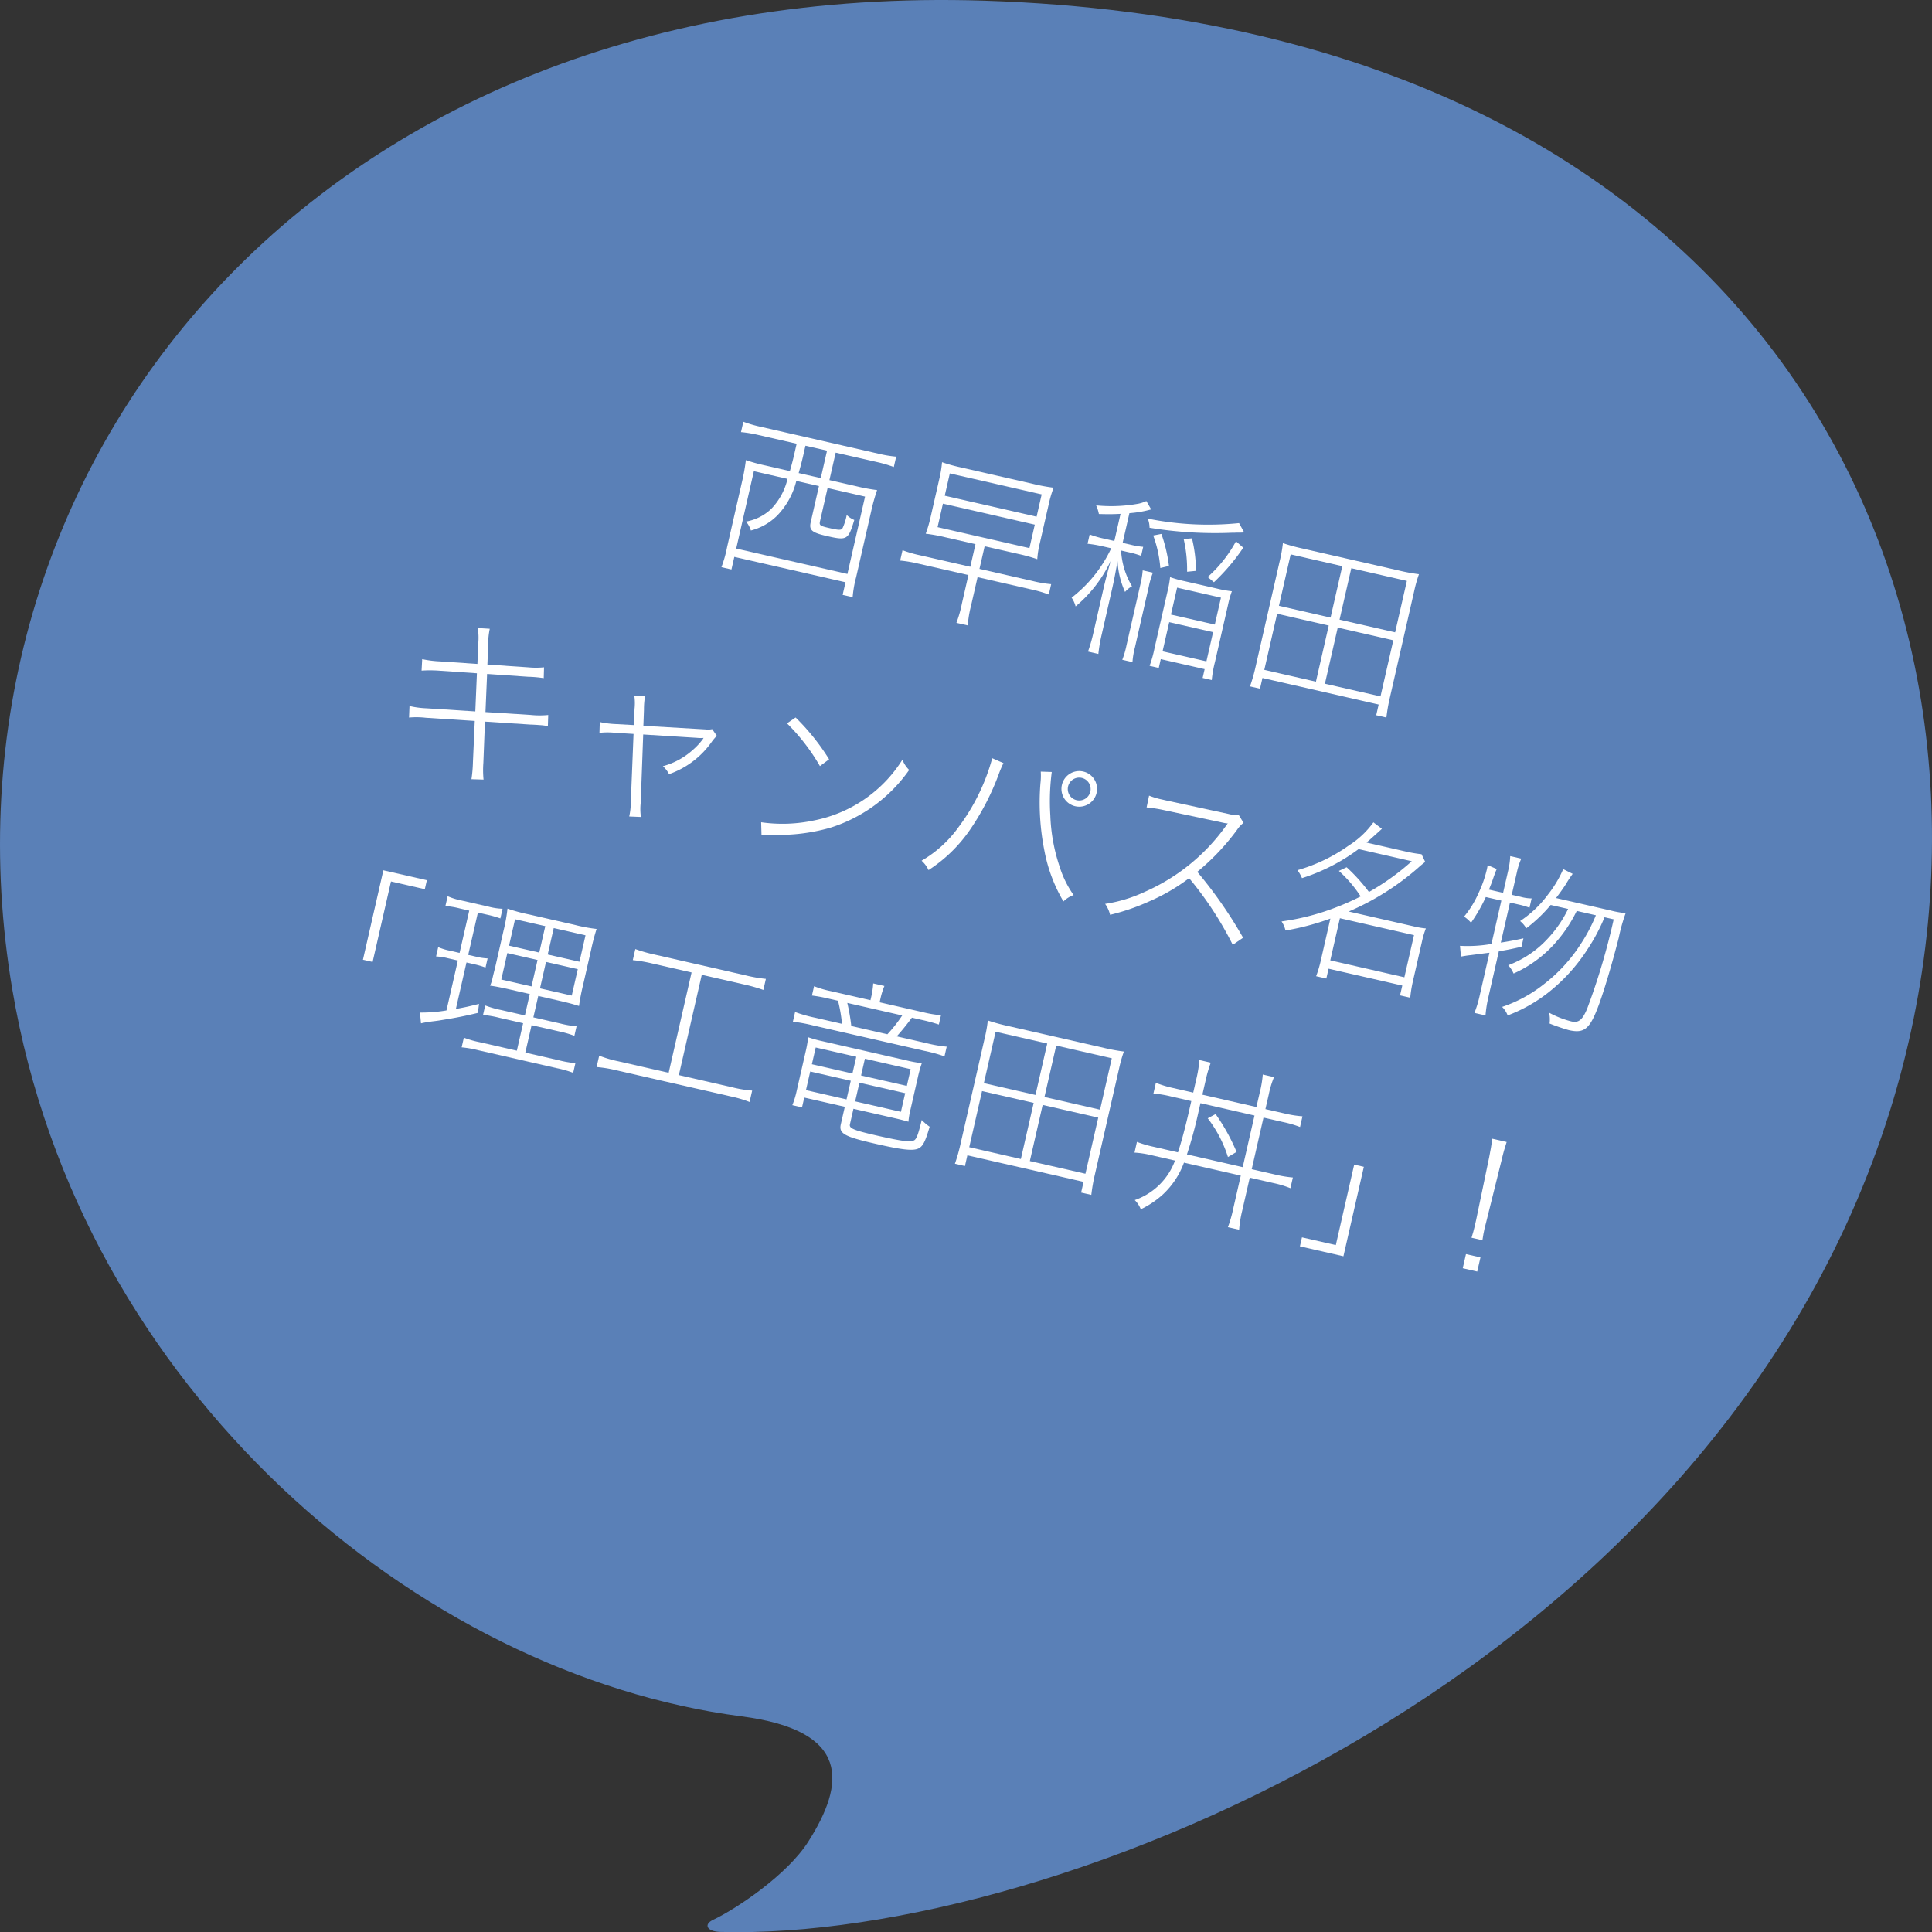
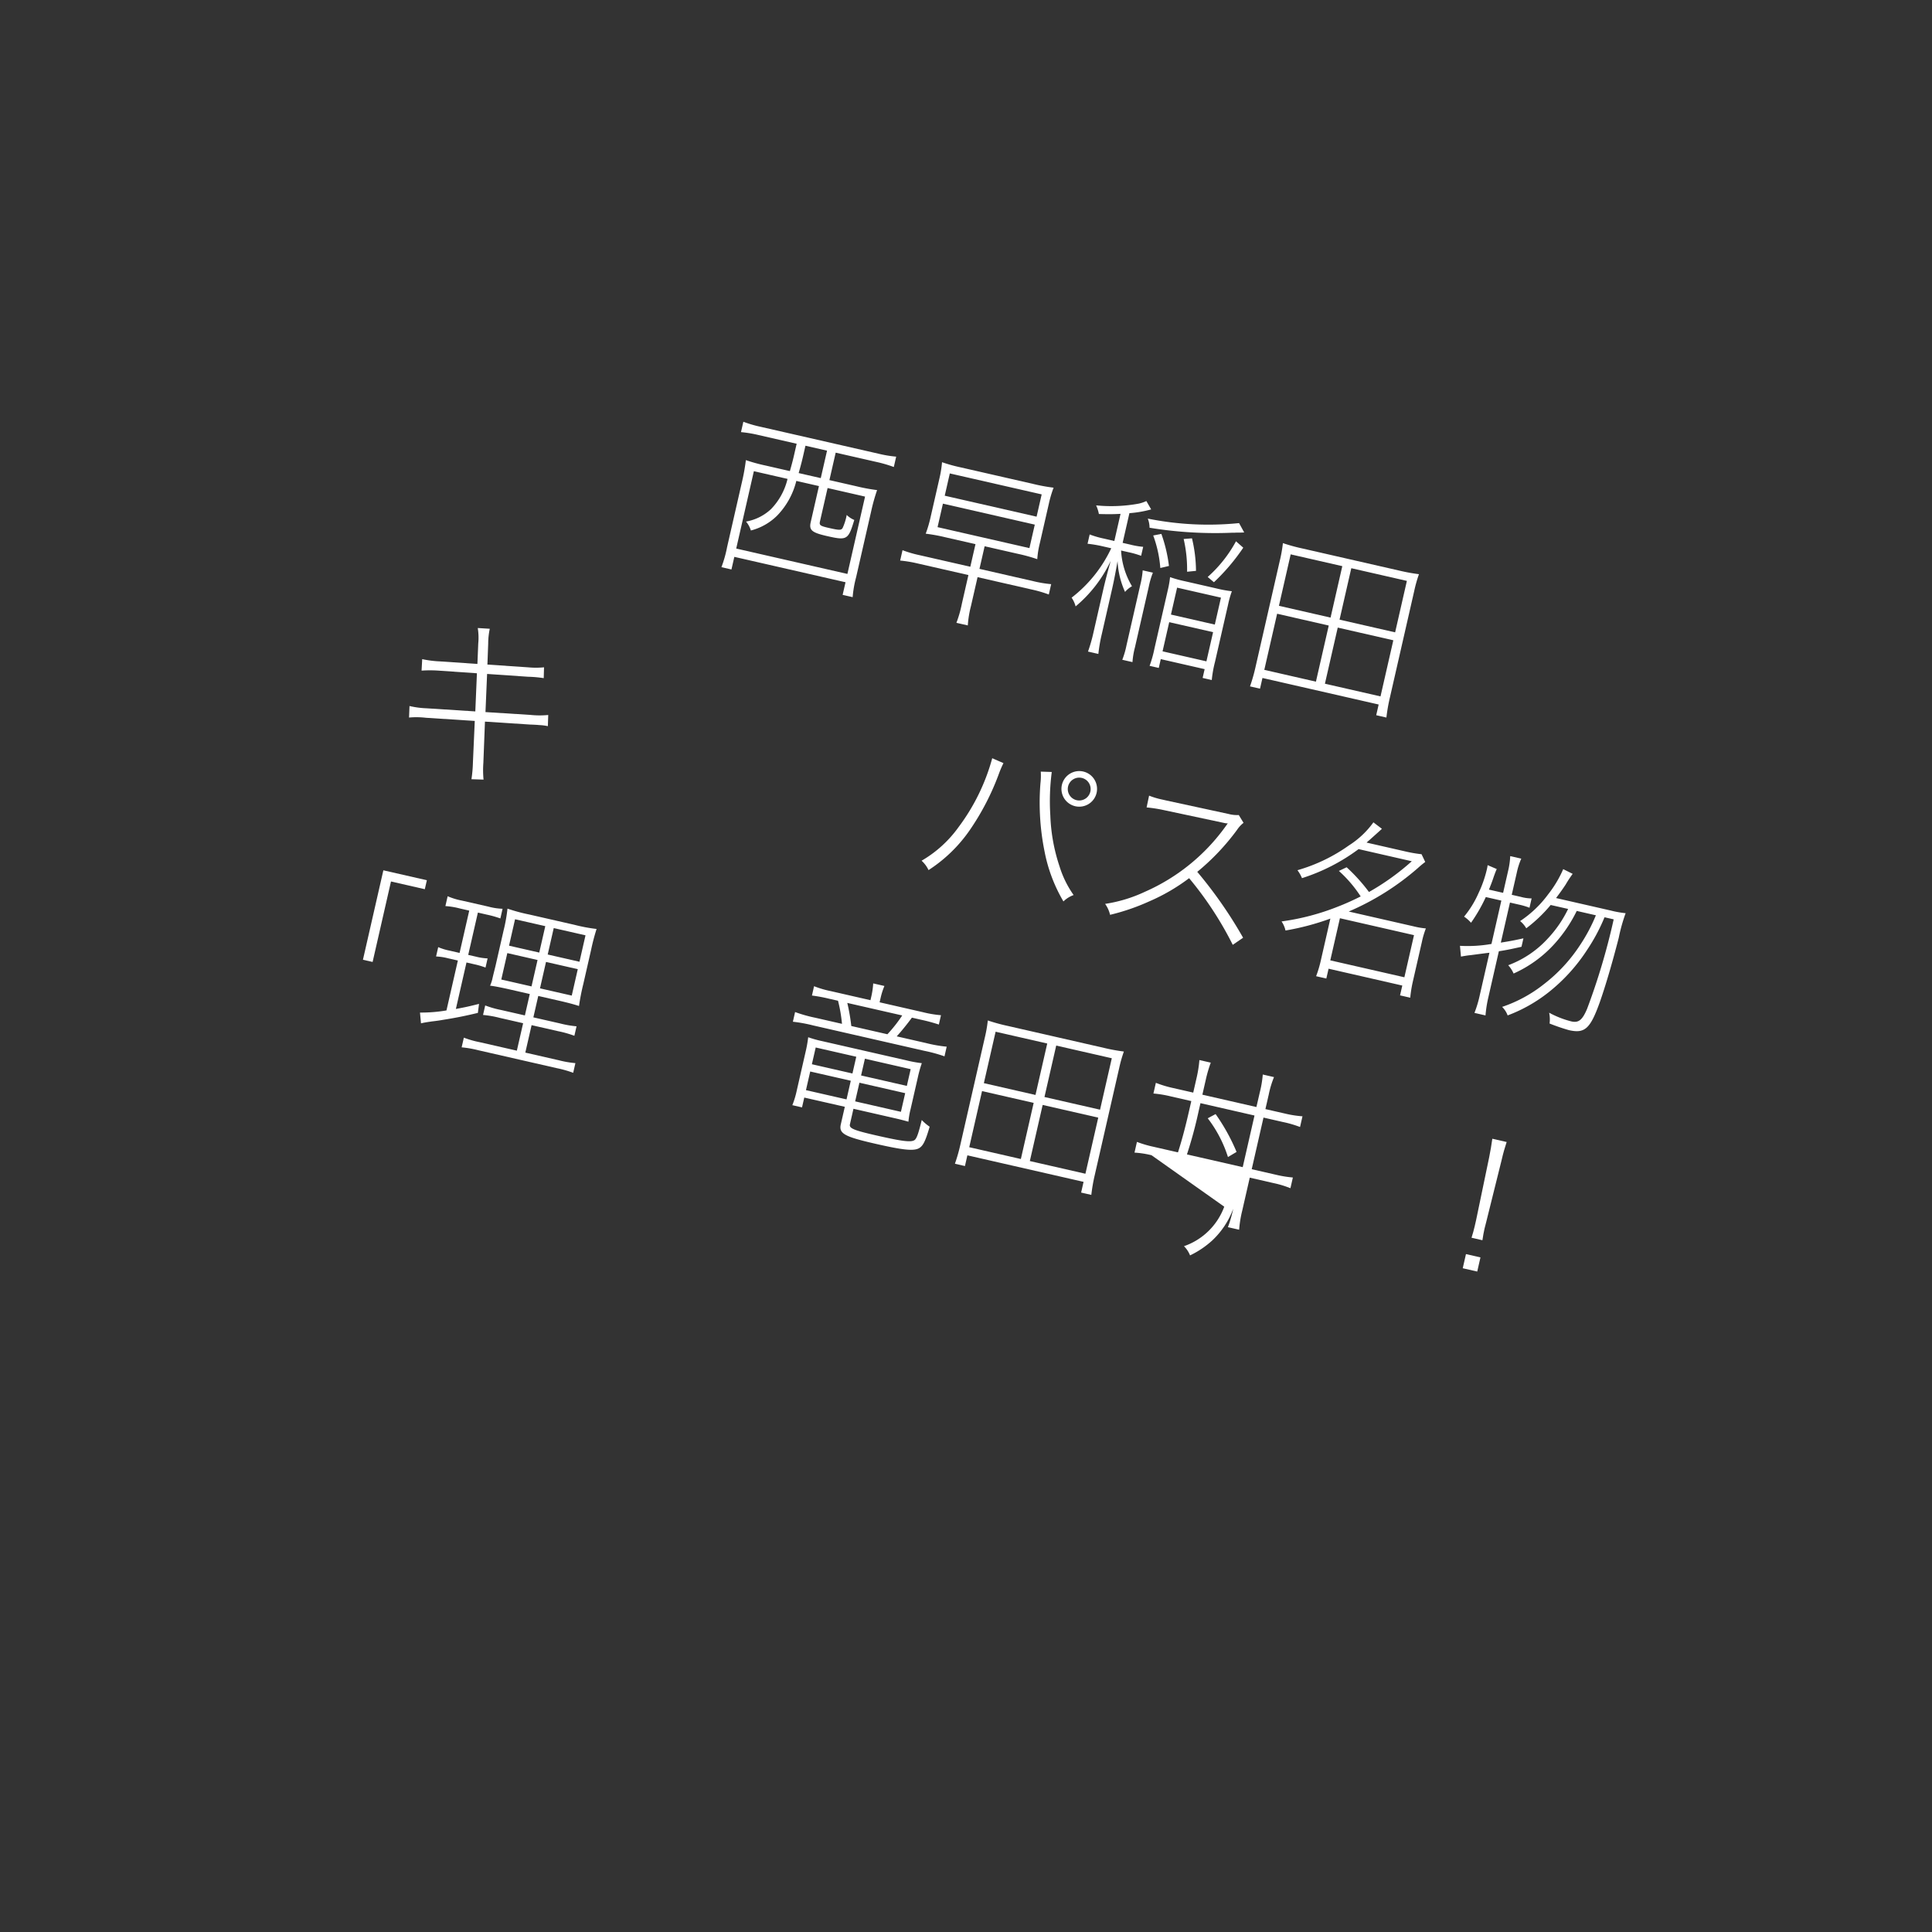
<svg xmlns="http://www.w3.org/2000/svg" width="152.796" height="152.808" viewBox="0 0 152.796 152.808">
  <rect x="0" y="0" width="152.796" height="152.808" fill="#333333" stroke="none" />
  <defs>
    <style>.cls-1{fill:#5a80b7;}.cls-2{fill:#fff;}</style>
  </defs>
  <g id="レイヤー_2" data-name="レイヤー 2">
    <g id="レイヤー_1-2" data-name="レイヤー 1">
-       <path class="cls-1" d="M56.987,152.79c-1.103-.025-1.35-.602-.592-.954,1.816-.855,5.872-3.557,7.536-6.196,2.917-4.588,3.383-8.773-5.293-9.9C33.217,132.445,6.334,109.991.975,78.262-5.98,37.17,24.766-1.636,77.818.053c63.563,2.043,83.748,49.118,71.645,87.826C135.545,132.332,83.507,153.522,56.987,152.79Z" />
      <path class="cls-2" d="M59.987,34.405a9.893,9.893,0,0,0-1.384-.23l.187-.82a9.341,9.341,0,0,0,1.347.395l9.354,2.135a9.33,9.33,0,0,0,1.385.23l-.187.82a10.085,10.085,0,0,0-1.347-.395l-3.25-.741-.496,2.171,2.13.486a14.362,14.362,0,0,0,1.641.304,14.985,14.985,0,0,0-.465,1.66l-1.191,5.217a8.795,8.795,0,0,0-.277,1.59l-.792-.181.228-.998-8.794-2.008-.228.998-.792-.182a9.534,9.534,0,0,0,.446-1.58l1.185-5.189a15.796,15.796,0,0,0,.302-1.697,13.549,13.549,0,0,0,1.582.433l1.898.434c.146-.514.23-.824.336-1.288l.2-.874ZM59.621,37.266,58.225,43.383,67.019,45.391l1.396-6.117-2.963-.677-.602,2.636c-.068.301.004.36.673.514.847.193,1.004.199,1.118.01a4.303,4.303,0,0,0,.322-1.031,1.852,1.852,0,0,0,.6.395c-.478,1.586-.575,1.636-2.173,1.271-1.188-.271-1.417-.467-1.273-1.096l.651-2.854-1.789-.408A6.009,6.009,0,0,1,61.464,40.776a4.548,4.548,0,0,1-2.079,1.179,2.002,2.002,0,0,0-.385-.706,3.865,3.865,0,0,0,1.978-.986,5.121,5.121,0,0,0,1.306-2.389Zm3.896-1.208c-.109.478-.198.803-.353,1.356l1.748.398.496-2.171-1.707-.39Z" />
      <path class="cls-2" d="M74.757,42.489a13.189,13.189,0,0,0-1.545-.281,9.857,9.857,0,0,0,.388-1.32l.686-3.003a9.039,9.039,0,0,0,.217-1.33,12.45,12.45,0,0,0,1.487.411l5.722,1.307a13.971,13.971,0,0,0,1.614.297,8.821,8.821,0,0,0-.372,1.252l-.714,3.125a7.091,7.091,0,0,0-.205,1.276,13.227,13.227,0,0,0-1.5-.415l-2.663-.607-.409,1.789,4.273.976a9.431,9.431,0,0,0,1.398.233l-.187.818a9.843,9.843,0,0,0-1.361-.396l-4.273-.976-.518,2.267a8.196,8.196,0,0,0-.254,1.551l-.901-.206a9.299,9.299,0,0,0,.431-1.51l.518-2.268-4.001-.913a10.046,10.046,0,0,0-1.397-.233l.187-.82a9.127,9.127,0,0,0,1.36.397l4.001.913.409-1.789Zm-.608-.799,7.265,1.658.424-1.857-7.265-1.659Zm.567-2.486,7.265,1.658L82.383,39.1l-7.265-1.658Z" />
      <path class="cls-2" d="M88.62,40.639c-.625.03-.913.035-1.712.012a2.937,2.937,0,0,0-.218-.682,12.016,12.016,0,0,0,3.365-.138,2.831,2.831,0,0,0,.607-.205l.381.661a8.807,8.807,0,0,1-1.721.297L88.786,42.933l.601.137a6.326,6.326,0,0,0,1.024.177l-.163.711a6.967,6.967,0,0,0-1.012-.289l-.573-.131a6.148,6.148,0,0,0,.863,2.825,1.994,1.994,0,0,0-.549.45,6.728,6.728,0,0,1-.593-2.434c-.149.842-.288,1.572-.432,2.2l-.813,3.564a12.344,12.344,0,0,0-.273,1.575l-.819-.188a12.677,12.677,0,0,0,.435-1.523l.773-3.387c.137-.602.376-1.524.589-2.266a10.485,10.485,0,0,1-2.777,3.604,2.181,2.181,0,0,0-.317-.69A10.632,10.632,0,0,0,87.884,43.36l-.724-.165a9.659,9.659,0,0,0-1.149-.191l.168-.736a7.277,7.277,0,0,0,1.132.329l.819.188Zm2.559,4.651a6.409,6.409,0,0,0-.327,1.117L89.758,51.202a6.286,6.286,0,0,0-.194,1.162l-.806-.184a6.871,6.871,0,0,0,.333-1.145l1.091-4.78a6.727,6.727,0,0,0,.19-1.148Zm7.221-3.18c-.262.013-.262.013-.635.014-.044.003-.147.01-.289.006a32.035,32.035,0,0,1-6.562-.393,1.948,1.948,0,0,0-.139-.722,24.188,24.188,0,0,0,7.219.355Zm-6.041,4.555A7.526,7.526,0,0,0,92.536,45.643a9.27,9.27,0,0,0,1.175.325l2.5.571a9.426,9.426,0,0,0,1.214.22,7.57,7.57,0,0,0-.299,1.054l-1.039,4.547a9.211,9.211,0,0,0-.252,1.422l-.723-.166.159-.696-3.469-.792-.159.697-.725-.166a9.228,9.228,0,0,0,.386-1.378Zm-.593-1.744A9.498,9.498,0,0,0,91.204,42.35l.646-.125a11.735,11.735,0,0,1,.599,2.535Zm.177,6.591,3.469.792.527-2.308-3.469-.791Zm.664-2.908,3.469.792.486-2.13-3.469-.791ZM93.883,45.217a10.652,10.652,0,0,0-.271-2.59l.658-.052a11.315,11.315,0,0,1,.318,2.573Zm1.629.415A10.361,10.361,0,0,0,97.751,42.809l.575.506A16.077,16.077,0,0,1,96.006,46.046Z" />
      <path class="cls-2" d="M108.841,56.564l.193-.846-9.19-2.099-.193.846-.792-.181a13.665,13.665,0,0,0,.435-1.524l1.927-8.439a10.969,10.969,0,0,0,.24-1.367,14.189,14.189,0,0,0,1.542.423l7.646,1.746a14.706,14.706,0,0,0,1.572.288,10.554,10.554,0,0,0-.373,1.322l-1.93,8.453a13.291,13.291,0,0,0-.271,1.562ZM99.99,52.977l4.083.933,1.014-4.438-4.083-.933Zm1.157-5.066,4.083.933.929-4.069-4.083-.933Zm3.637,6.161,4.396,1.004,1.014-4.438L105.798,49.634Zm1.157-5.066,4.396,1.004.929-4.069-4.396-1.004Z" />
      <path class="cls-2" d="M37.824,50.885a4.8,4.8,0,0,0-.039-1.216l.95.058A5.773,5.773,0,0,0,38.61,50.907L38.548,52.559l3.227.219a6.464,6.464,0,0,0,1.251-.002l-.024.856a9.611,9.611,0,0,0-1.239-.11l-3.24-.222-.128,3.016,3.556.224a6.899,6.899,0,0,0,1.407.006l-.029.883a4.11,4.11,0,0,0-.614-.082c-.057.001-.21-.02-.438-.029-.171-.01-.241-.012-.313-.013l-3.61-.235-.126,3.26a7.76,7.76,0,0,0,.014,1.326l-.956-.03a10.689,10.689,0,0,0,.116-1.326l.146-3.284-3.865-.25a6.521,6.521,0,0,0-1.333-.018l.036-.911a7.04,7.04,0,0,0,1.353.18l3.852.247.127-3.017-2.971-.205a9.945,9.945,0,0,0-1.406-.005l.05-.908a8.314,8.314,0,0,0,1.409.179l2.957.201Z" />
-       <path class="cls-2" d="M50.184,56.063a4.149,4.149,0,0,0-.019-1.053l.847.063a6.218,6.218,0,0,0-.083,1.059l-.046,1.269,4.906.286a1.573,1.573,0,0,0,.537-.021l.366.528a3.798,3.798,0,0,0-.434.519,6.914,6.914,0,0,1-3.347,2.513,2.037,2.037,0,0,0-.488-.629,5.791,5.791,0,0,0,2.378-1.296,5.212,5.212,0,0,0,.762-.816c.039-.05.045-.077.086-.126a3.099,3.099,0,0,1-.531-.006l-4.249-.266L50.672,63.487a4.43,4.43,0,0,0,.016,1.125l-.925-.039a5.148,5.148,0,0,0,.124-1.105l.218-5.425-1.46-.09a5.677,5.677,0,0,0-1.236.005l.027-.87a.565.565,0,0,0,.119.042A7.355,7.355,0,0,0,48.716,57.265l1.419.079Z" />
-       <path class="cls-2" d="M60.197,65.03a11.921,11.921,0,0,0,4.2-.147,10.675,10.675,0,0,0,6.973-4.802,2.255,2.255,0,0,0,.534.812,12.003,12.003,0,0,1-6.26,4.576,14.804,14.804,0,0,1-4.879.538c-.218.009-.318.013-.54.034Zm2.725-8.286a17.685,17.685,0,0,1,2.65,3.307l-.726.538a15.903,15.903,0,0,0-2.605-3.381Z" />
      <path class="cls-2" d="M79.361,60.353a8.284,8.284,0,0,0-.369.864,20.023,20.023,0,0,1-2.312,4.457,11.607,11.607,0,0,1-3.245,3.139,2.325,2.325,0,0,0-.55-.742,9.385,9.385,0,0,0,2.921-2.652,16.148,16.148,0,0,0,2.667-5.454Zm3.82.7a17.884,17.884,0,0,0-.113,3.451,14.163,14.163,0,0,0,.733,4.032,7.978,7.978,0,0,0,1.109,2.251,2.201,2.201,0,0,0-.806.505,12.383,12.383,0,0,1-1.495-3.962,19.379,19.379,0,0,1-.324-5.375,5.083,5.083,0,0,0,.025-.93Zm3.548,1.643A1.408,1.408,0,1,1,85.675,61.019,1.409,1.409,0,0,1,86.729,62.696Zm-2.257-.501a.904.904,0,1,0,1.088-.671A.907.907,0,0,0,84.471,62.195Z" />
      <path class="cls-2" d="M97.495,74.724a27.249,27.249,0,0,0-3.451-5.271,15.276,15.276,0,0,1-3.18,1.846A17.084,17.084,0,0,1,87.793,72.35a2.487,2.487,0,0,0-.392-.865,11.366,11.366,0,0,0,3.134-.951,15.575,15.575,0,0,0,6.402-5.189c.039-.05.085-.126.165-.223a1.603,1.603,0,0,1-.292-.038l-4.728-1.007a11.377,11.377,0,0,0-1.401-.22l.197-.932a6.13,6.13,0,0,0,1.05.312c.123.028.246.056.342.078l4.889,1.058a2.648,2.648,0,0,0,.813.086l.376.617a2.309,2.309,0,0,0-.515.557,18.256,18.256,0,0,1-3.145,3.319,34.624,34.624,0,0,1,3.625,5.211Z" />
      <path class="cls-2" d="M106.502,68.59a13.94,13.94,0,0,1,1.766,1.955,19.102,19.102,0,0,0,3.385-2.431l-4.206-.961a15.141,15.141,0,0,1-4.476,2.297,2.897,2.897,0,0,0-.359-.628,13.326,13.326,0,0,0,4.068-1.959,7.008,7.008,0,0,0,1.939-1.826l.673.512c-.29.265-.29.265-.994.895a2.732,2.732,0,0,0-.217.194l3.046.695a10.689,10.689,0,0,0,1.299.225l.291.612a7.476,7.476,0,0,0-.584.484,20.7,20.7,0,0,1-5.467,3.436L111.8,73.262a6.304,6.304,0,0,0,.968.165,6.623,6.623,0,0,0-.311,1.049l-.736,3.224a9.792,9.792,0,0,0-.189,1.205l-.807-.184.178-.777-5.83-1.332-.178.777-.807-.184a9.17,9.17,0,0,0,.354-1.168l.773-3.388a20.249,20.249,0,0,1-3.549.942,2.099,2.099,0,0,0-.311-.717,18.874,18.874,0,0,0,4.448-1.169c.567-.216,1.24-.521,1.809-.809a10.056,10.056,0,0,0-1.724-2.017Zm-1.293,7.362,5.859,1.338.761-3.332-5.859-1.338Z" />
      <path class="cls-2" d="M117.508,70.945a12.717,12.717,0,0,1-1.169,2.032,2.854,2.854,0,0,0-.55-.484,7.871,7.871,0,0,0,1.146-1.865,9.286,9.286,0,0,0,.651-1.848,3.56,3.56,0,0,0,.067-.359l.72.309c-.087.195-.127.301-.25.646-.141.428-.231.637-.366.98l1.119.256.399-1.748a6.078,6.078,0,0,0,.164-1.156l.874.199a5.596,5.596,0,0,0-.355,1.112l-.399,1.748.711.162a3.357,3.357,0,0,0,.861.125l-.168.737a5.406,5.406,0,0,0-.833-.248l-.711-.162-.723,3.168c.732-.119.986-.162,1.787-.339l-.153.669c-.832.184-1.119.248-1.79.353l-.835,3.66a9.721,9.721,0,0,0-.221,1.415l-.874-.2a8.989,8.989,0,0,0,.413-1.37l.773-3.387c-.251.028-.251.028-1.494.19-.265.026-.444.057-.759.114l-.079-.852a10.828,10.828,0,0,0,2.491-.148L118.737,71.225Zm7.192,1.097a11.219,11.219,0,0,1-1.834,2.686,9.685,9.685,0,0,1-3.161,2.266,2.335,2.335,0,0,0-.425-.657,8.031,8.031,0,0,0,3.124-2.103,9.325,9.325,0,0,0,1.614-2.348l-1.379-.314a11.582,11.582,0,0,1-1.931,1.844,2.082,2.082,0,0,0-.487-.571,8.778,8.778,0,0,0,2.223-2.122,8.985,8.985,0,0,0,1.186-1.985l.748.372a9.302,9.302,0,0,0-.55.838c-.244.375-.451.658-.764,1.076l4.329.988a7.918,7.918,0,0,0,1.174.209,13.372,13.372,0,0,0-.545,1.945c-.519,2.022-1.081,3.92-1.521,5.156-.744,2.057-1.174,2.433-2.43,2.146a15.912,15.912,0,0,1-1.52-.521,2.572,2.572,0,0,0-.034-.855,7.556,7.556,0,0,0,1.754.688c.573.131.871-.104,1.247-.994a52.131,52.131,0,0,0,2.104-7.077l-.725-.165a14.512,14.512,0,0,1-1.357,2.549,13.937,13.937,0,0,1-3.021,3.348,12.012,12.012,0,0,1-3.284,1.865,1.826,1.826,0,0,0-.436-.674,10.886,10.886,0,0,0,3.296-1.791,12.531,12.531,0,0,0,2.882-3.12,13.228,13.228,0,0,0,1.237-2.333Z" />
      <path class="cls-2" d="M28.704,75.904l1.615-7.074,3.44.785-.162.71L30.922,69.713l-1.453,6.365Z" />
      <path class="cls-2" d="M36.361,71.846a6.071,6.071,0,0,0-1.136-.187l.178-.779a5.319,5.319,0,0,0,1.129.345l2.103.479a4.911,4.911,0,0,0,1.112.168l-.174.765a8.046,8.046,0,0,0-1.053-.298l-.725-.166L37.03,75.519l.602.138a4.532,4.532,0,0,0,.931.141l-.165.724a6.292,6.292,0,0,0-.903-.264l-.602-.138-.839,3.675c.735-.135,1.022-.198,1.831-.401l-.091.713c-1.108.264-1.756.389-2.755.549-.285.049-.389.068-.891.127-.149.023-.149.023-.268.039-.373.059-.389.068-.585.11l-.079-.852a11.632,11.632,0,0,0,2.094-.169l.901-3.946-.792-.181A4.523,4.523,0,0,0,34.488,75.644l.168-.738a4.469,4.469,0,0,0,.899.276l.792.182.764-3.346Zm4.131,6.446c-.818-.187-1.341-.292-1.732-.338a3.167,3.167,0,0,0,.169-.493c.081-.354.081-.354.251-1.034l.648-2.841a12.846,12.846,0,0,0,.308-1.725,13.603,13.603,0,0,0,1.733.467l3.563.813a12.958,12.958,0,0,0,1.75.328,16.707,16.707,0,0,0-.434,1.653L46.131,77.827a17.443,17.443,0,0,0-.339,1.733c-.468-.149-.902-.263-1.666-.438L42.569,78.767l-.387,1.693,2.103.479a8.194,8.194,0,0,0,1.312.229l-.171.75a8.464,8.464,0,0,0-1.281-.363l-2.103-.479-.496,2.171,2.648.605a7.943,7.943,0,0,0,1.313.227l-.175.766a8.649,8.649,0,0,0-1.296-.367l-6.213-1.419a8.346,8.346,0,0,0-1.313-.228l.175-.766a7.561,7.561,0,0,0,1.255.359l2.936.67.496-2.171-1.857-.424a8.092,8.092,0,0,0-1.313-.229l.171-.752a7.866,7.866,0,0,0,1.282.365l1.857.424.387-1.693Zm-.369-2.915-.477,2.09,2.39.545.477-2.089Zm.611-2.676L40.258,74.791l2.39.545.477-2.09Zm1.972,5.464,2.512.573.477-2.089-2.512-.573Zm.611-2.676,2.512.573.477-2.09-2.512-.573Z" />
-       <path class="cls-2" d="M51.594,76.201a12.183,12.183,0,0,0-1.548-.267l.2-.874a11.648,11.648,0,0,0,1.511.431l7.266,1.659a11.394,11.394,0,0,0,1.548.267l-.2.875A12.117,12.117,0,0,0,58.86,77.86l-3.359-.768-1.812,7.934,4.247.971a9.37,9.37,0,0,0,1.551.254l-.206.901a9.405,9.405,0,0,0-1.507-.444l-9.04-2.064a9.754,9.754,0,0,0-1.551-.254l.206-.901a9.278,9.278,0,0,0,1.507.444l3.987.91,1.812-7.934Z" />
      <path class="cls-2" d="M63.607,86.803l-.178.777-.766-.175a6.819,6.819,0,0,0,.334-1.087l.711-3.113a10.03,10.03,0,0,0,.21-1.173,8.929,8.929,0,0,0,1.121.312l6.664,1.521a9.658,9.658,0,0,0,1.2.218,9.824,9.824,0,0,0-.322,1.161l-.568,2.485a6.111,6.111,0,0,0-.167.982c-.324-.089-.554-.154-1.072-.273l-3.277-.748-.28,1.229c-.072.314.282.466,2.07.875,2.104.479,2.774.562,3.049.365.173-.133.313-.561.562-1.581a3.859,3.859,0,0,0,.625.53c-.333,1.145-.519,1.52-.847,1.703-.427.233-1.269.143-3.427-.351-2.485-.567-2.919-.811-2.75-1.548l.315-1.379Zm5.319-8.067a6.257,6.257,0,0,0,.133-.961l.887.202a5.696,5.696,0,0,0-.296.924l-.084.368,3.414.779a8.8,8.8,0,0,0,1.439.242l-.168.737a13.903,13.903,0,0,0-1.395-.376l-.736-.168c-.417.566-.855,1.099-1.201,1.479l2.322.53a10.751,10.751,0,0,0,1.63.286l-.174.765a11.844,11.844,0,0,0-1.596-.437l-8.768-2.002a12.103,12.103,0,0,0-1.626-.299l.174-.766a11.155,11.155,0,0,0,1.606.453l2.103.48a11.699,11.699,0,0,0-.314-1.826l-.725-.165a12.407,12.407,0,0,0-1.337-.247l.168-.738a7.774,7.774,0,0,0,1.333.391l3.128.715Zm-4.848,6.005-.337,1.475,3.208.732.337-1.475Zm.434-1.898-.303,1.324,3.208.732.303-1.324Zm5.67-1.047A11.14,11.14,0,0,0,71.353,80.309l-4.343-.991a15.402,15.402,0,0,1,.316,1.826ZM67.632,87.104l3.619.826.337-1.475-3.619-.826Zm.468-2.049,3.619.826.303-1.324-3.619-.826Z" />
      <path class="cls-2" d="M85.503,94.317l.193-.847L76.507,91.371l-.193.848-.793-.182a13.48,13.48,0,0,0,.435-1.525l1.927-8.438a10.853,10.853,0,0,0,.24-1.369,14.242,14.242,0,0,0,1.542.424l7.647,1.746a14.367,14.367,0,0,0,1.572.287,10.61,10.61,0,0,0-.374,1.322l-1.93,8.453a13.666,13.666,0,0,0-.271,1.563ZM76.654,90.729l4.083.933,1.013-4.438-4.083-.933Zm1.157-5.066,4.083.933.929-4.068-4.083-.933Zm3.636,6.161,4.396,1.004L86.857,88.39l-4.396-1.004Zm1.157-5.066,4.396,1.004.929-4.068-4.396-1.004Z" />
-       <path class="cls-2" d="M92.647,86.723a8.969,8.969,0,0,0-1.426-.24l.193-.846a8.758,8.758,0,0,0,1.385.416l1.57.358.271-1.187a9.673,9.673,0,0,0,.216-1.388l.9.206a10.403,10.403,0,0,0-.396,1.359l-.268,1.174,4.274.977L99.633,86.393a8.51,8.51,0,0,0,.236-1.412l.888.203a7.686,7.686,0,0,0-.414,1.371l-.265,1.16,1.529.349a8.59,8.59,0,0,0,1.402.221l-.193.846a8.745,8.745,0,0,0-1.361-.396l-1.529-.349-.932,4.083,1.871.427a9.115,9.115,0,0,0,1.384.229l-.193.847a7.908,7.908,0,0,0-1.344-.407L98.84,93.137l-.596,2.609a9.063,9.063,0,0,0-.244,1.509l-.888-.202a9.889,9.889,0,0,0,.419-1.456l.599-2.622-4.493-1.025a6.514,6.514,0,0,1-1.648,2.497,7.191,7.191,0,0,1-1.766,1.191,2.135,2.135,0,0,0-.48-.728,5.2,5.2,0,0,0,3.185-3.124L91.07,91.363a7.429,7.429,0,0,0-1.346-.206l.193-.848a8.777,8.777,0,0,0,1.306.385l1.939.443c.294-.91.566-1.912.88-3.291l.175-.765Zm2.135,1.22a33.398,33.398,0,0,1-.91,3.356l4.411,1.007.932-4.083-4.274-.977Zm2.333,3.564a9.913,9.913,0,0,0-1.599-3.065l.622-.333a15.46,15.46,0,0,1,1.658,2.993Z" />
-       <path class="cls-2" d="M107.863,92.28l-1.615,7.074-3.441-.785.162-.71,2.677.611,1.453-6.364Z" />
+       <path class="cls-2" d="M92.647,86.723a8.969,8.969,0,0,0-1.426-.24l.193-.846a8.758,8.758,0,0,0,1.385.416l1.57.358.271-1.187a9.673,9.673,0,0,0,.216-1.388l.9.206a10.403,10.403,0,0,0-.396,1.359l-.268,1.174,4.274.977L99.633,86.393a8.51,8.51,0,0,0,.236-1.412l.888.203a7.686,7.686,0,0,0-.414,1.371l-.265,1.16,1.529.349a8.59,8.59,0,0,0,1.402.221l-.193.846a8.745,8.745,0,0,0-1.361-.396l-1.529-.349-.932,4.083,1.871.427a9.115,9.115,0,0,0,1.384.229l-.193.847a7.908,7.908,0,0,0-1.344-.407L98.84,93.137l-.596,2.609a9.063,9.063,0,0,0-.244,1.509l-.888-.202a9.889,9.889,0,0,0,.419-1.456a6.514,6.514,0,0,1-1.648,2.497,7.191,7.191,0,0,1-1.766,1.191,2.135,2.135,0,0,0-.48-.728,5.2,5.2,0,0,0,3.185-3.124L91.07,91.363a7.429,7.429,0,0,0-1.346-.206l.193-.848a8.777,8.777,0,0,0,1.306.385l1.939.443c.294-.91.566-1.912.88-3.291l.175-.765Zm2.135,1.22a33.398,33.398,0,0,1-.91,3.356l4.411,1.007.932-4.083-4.274-.977Zm2.333,3.564a9.913,9.913,0,0,0-1.599-3.065l.622-.333a15.46,15.46,0,0,1,1.658,2.993Z" />
      <path class="cls-2" d="M115.684,100.301l.255-1.119,1.146.262-.255,1.119Zm.695-2.412c.108-.35.182-.605.25-.905.013-.056.056-.246.118-.52l1.027-4.938c.108-.536.189-1.02.249-1.467l1.134.259c-.135.401-.275.886-.4,1.433l-1.217,4.895-.135.529c-.062.273-.114.563-.165.911Z" />
    </g>
  </g>
</svg>